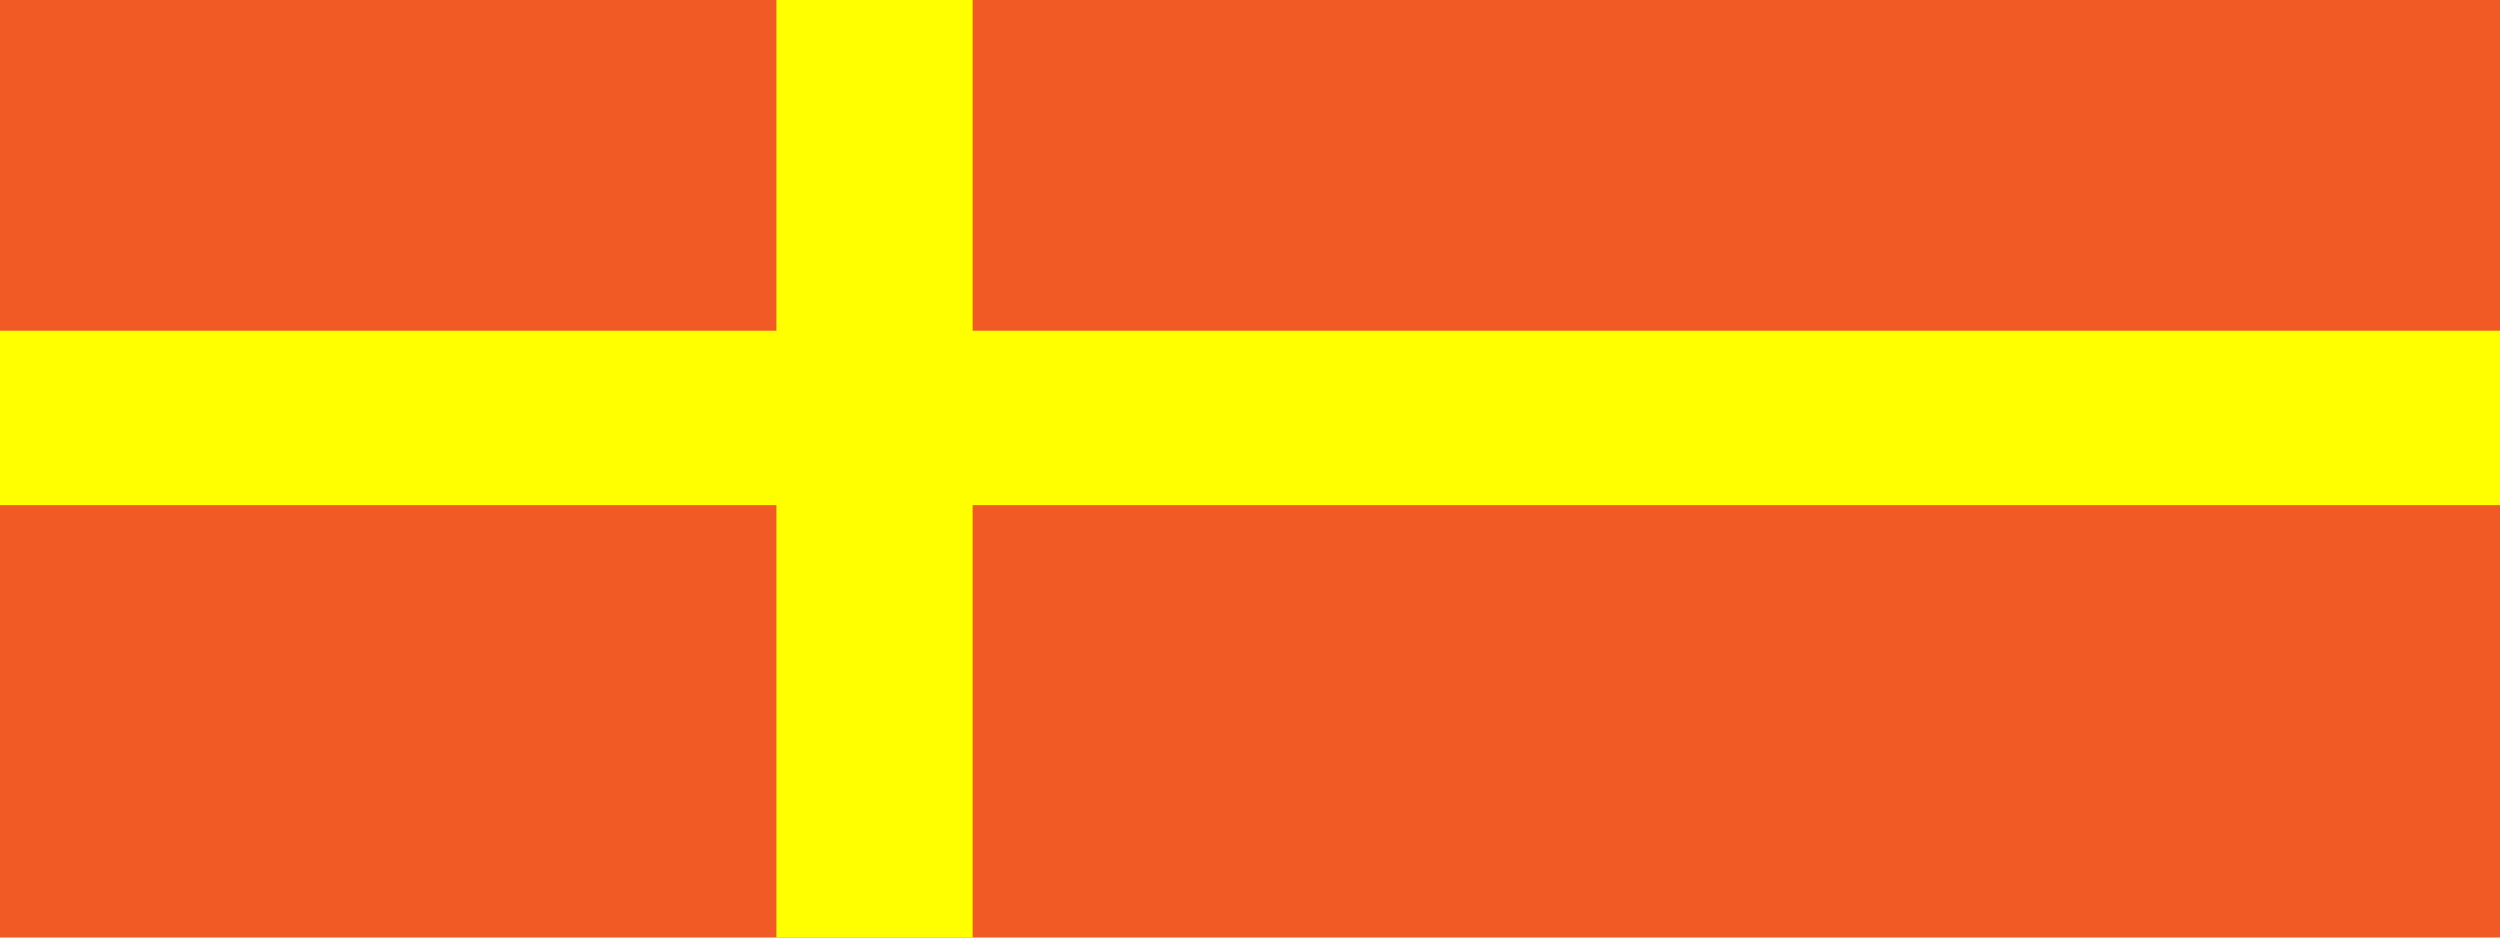
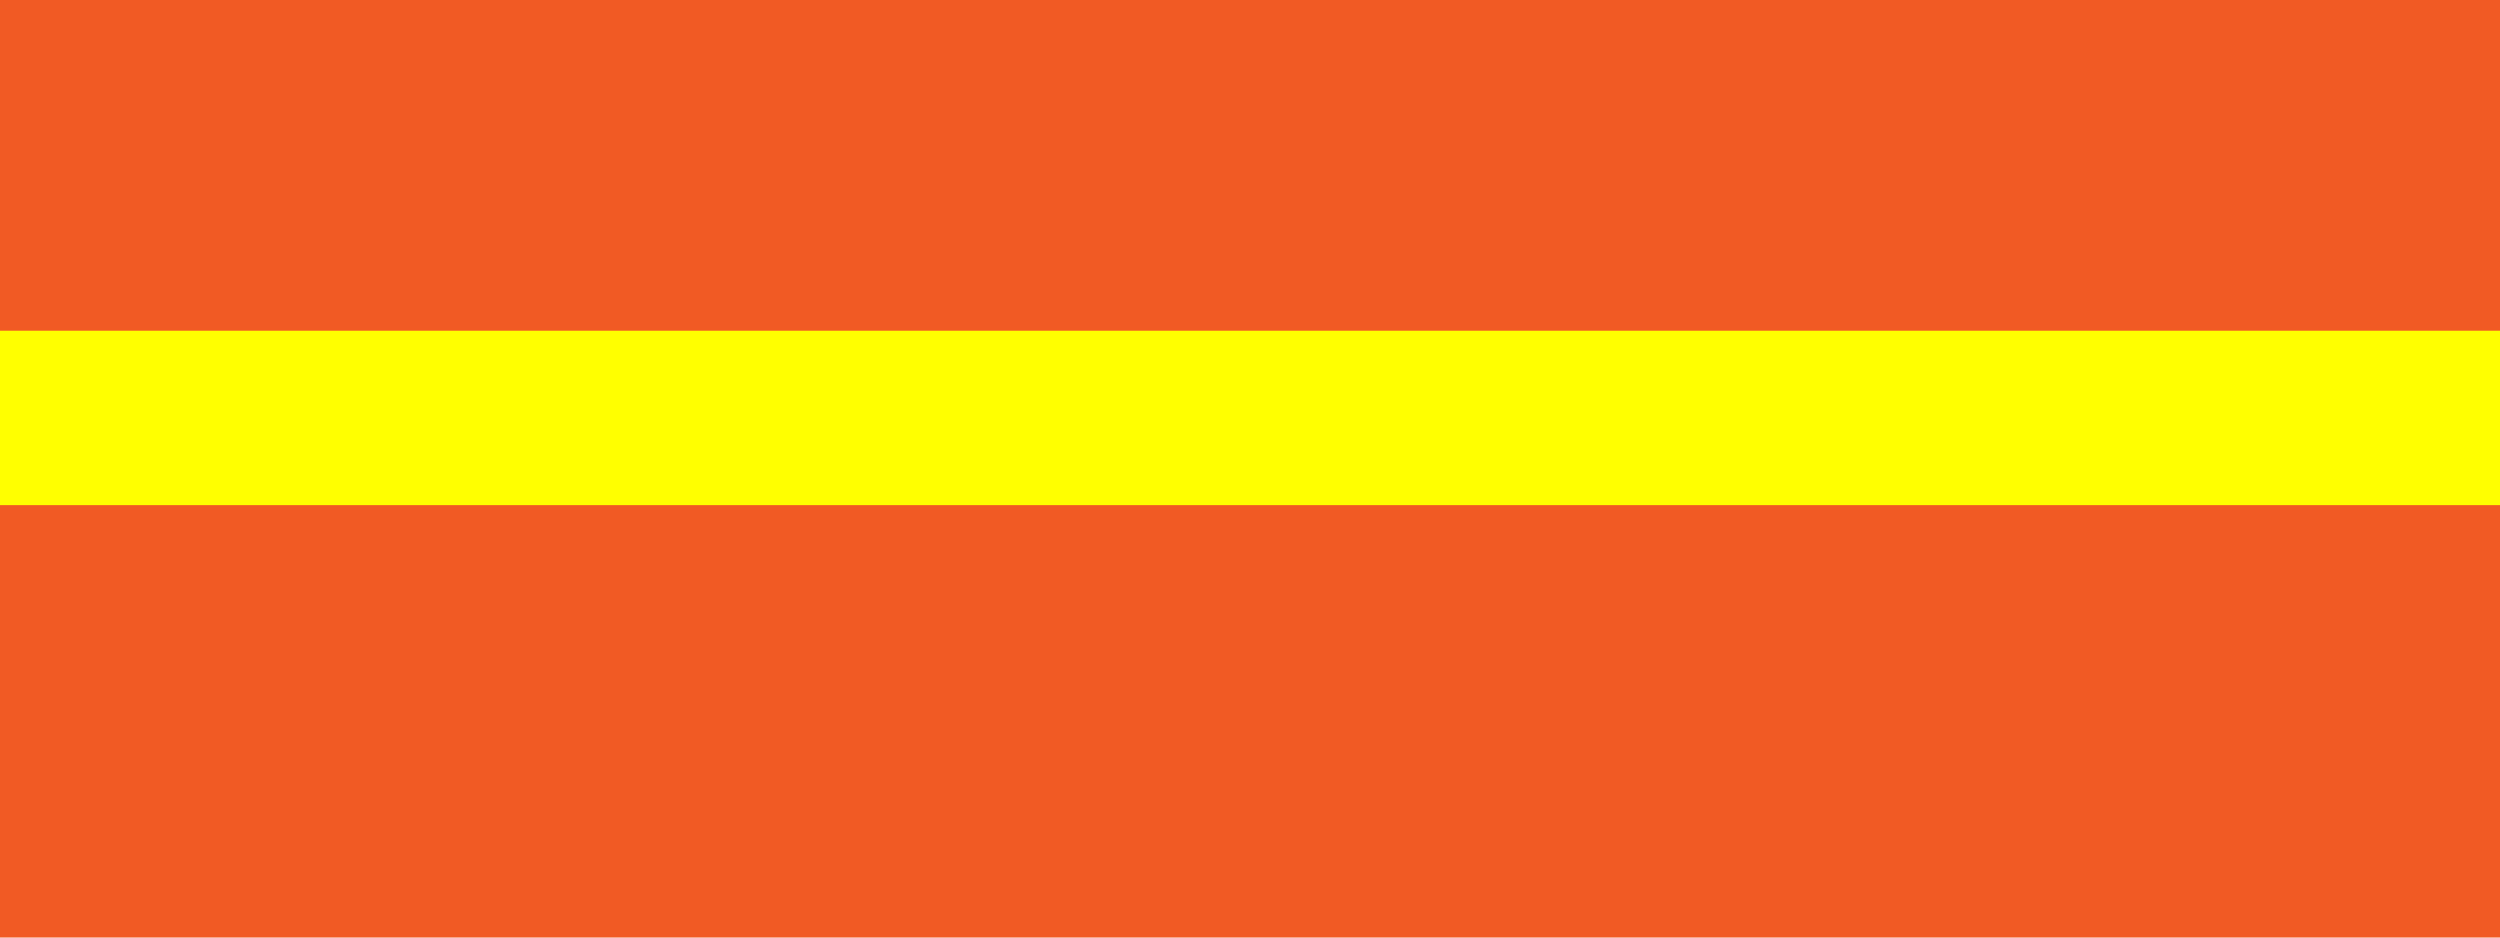
<svg xmlns="http://www.w3.org/2000/svg" viewBox="0 0 266.32 99.87">
  <defs>
    <style>.cls-1{fill:#f15a24;}.cls-2{fill:#ff0;}</style>
  </defs>
  <title>gift-5-img</title>
  <g id="Layer_2" data-name="Layer 2">
    <g id="Layer_1-2" data-name="Layer 1">
      <rect class="cls-1" width="266.32" height="99.87" />
      <rect class="cls-2" y="35.23" width="266.32" height="18.58" />
-       <rect class="cls-2" x="82.71" width="20.9" height="99.87" />
    </g>
  </g>
</svg>